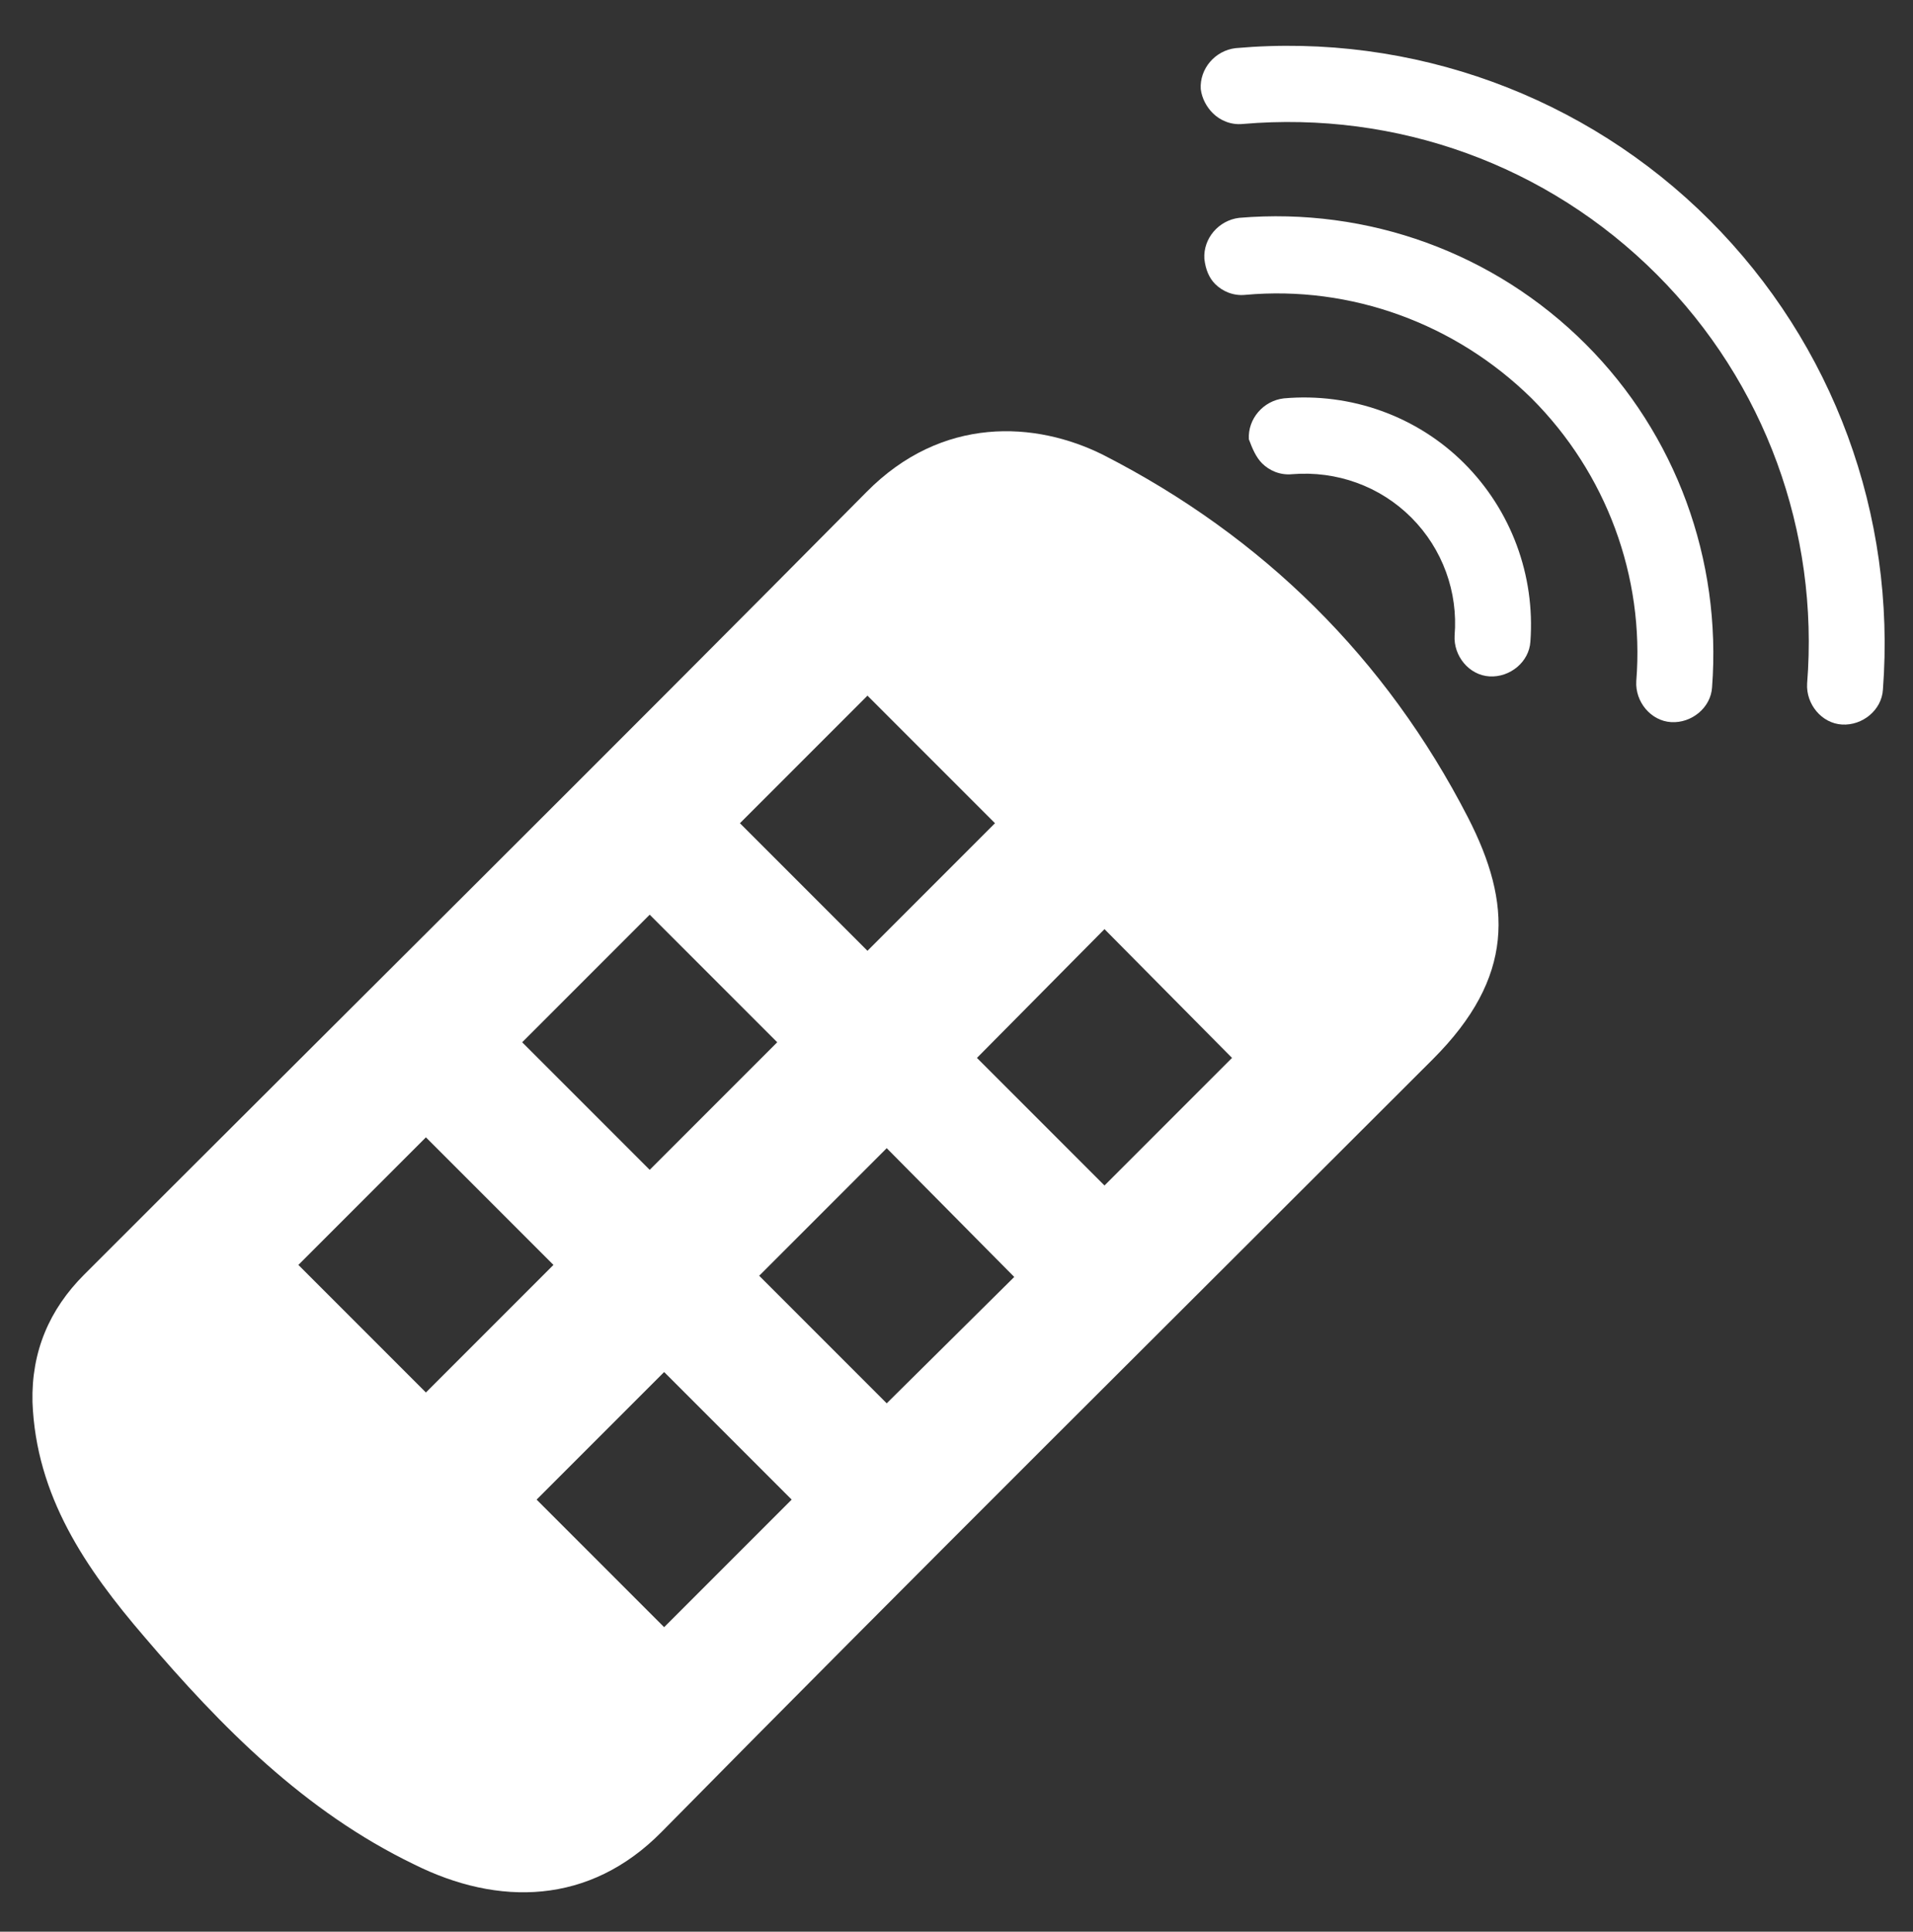
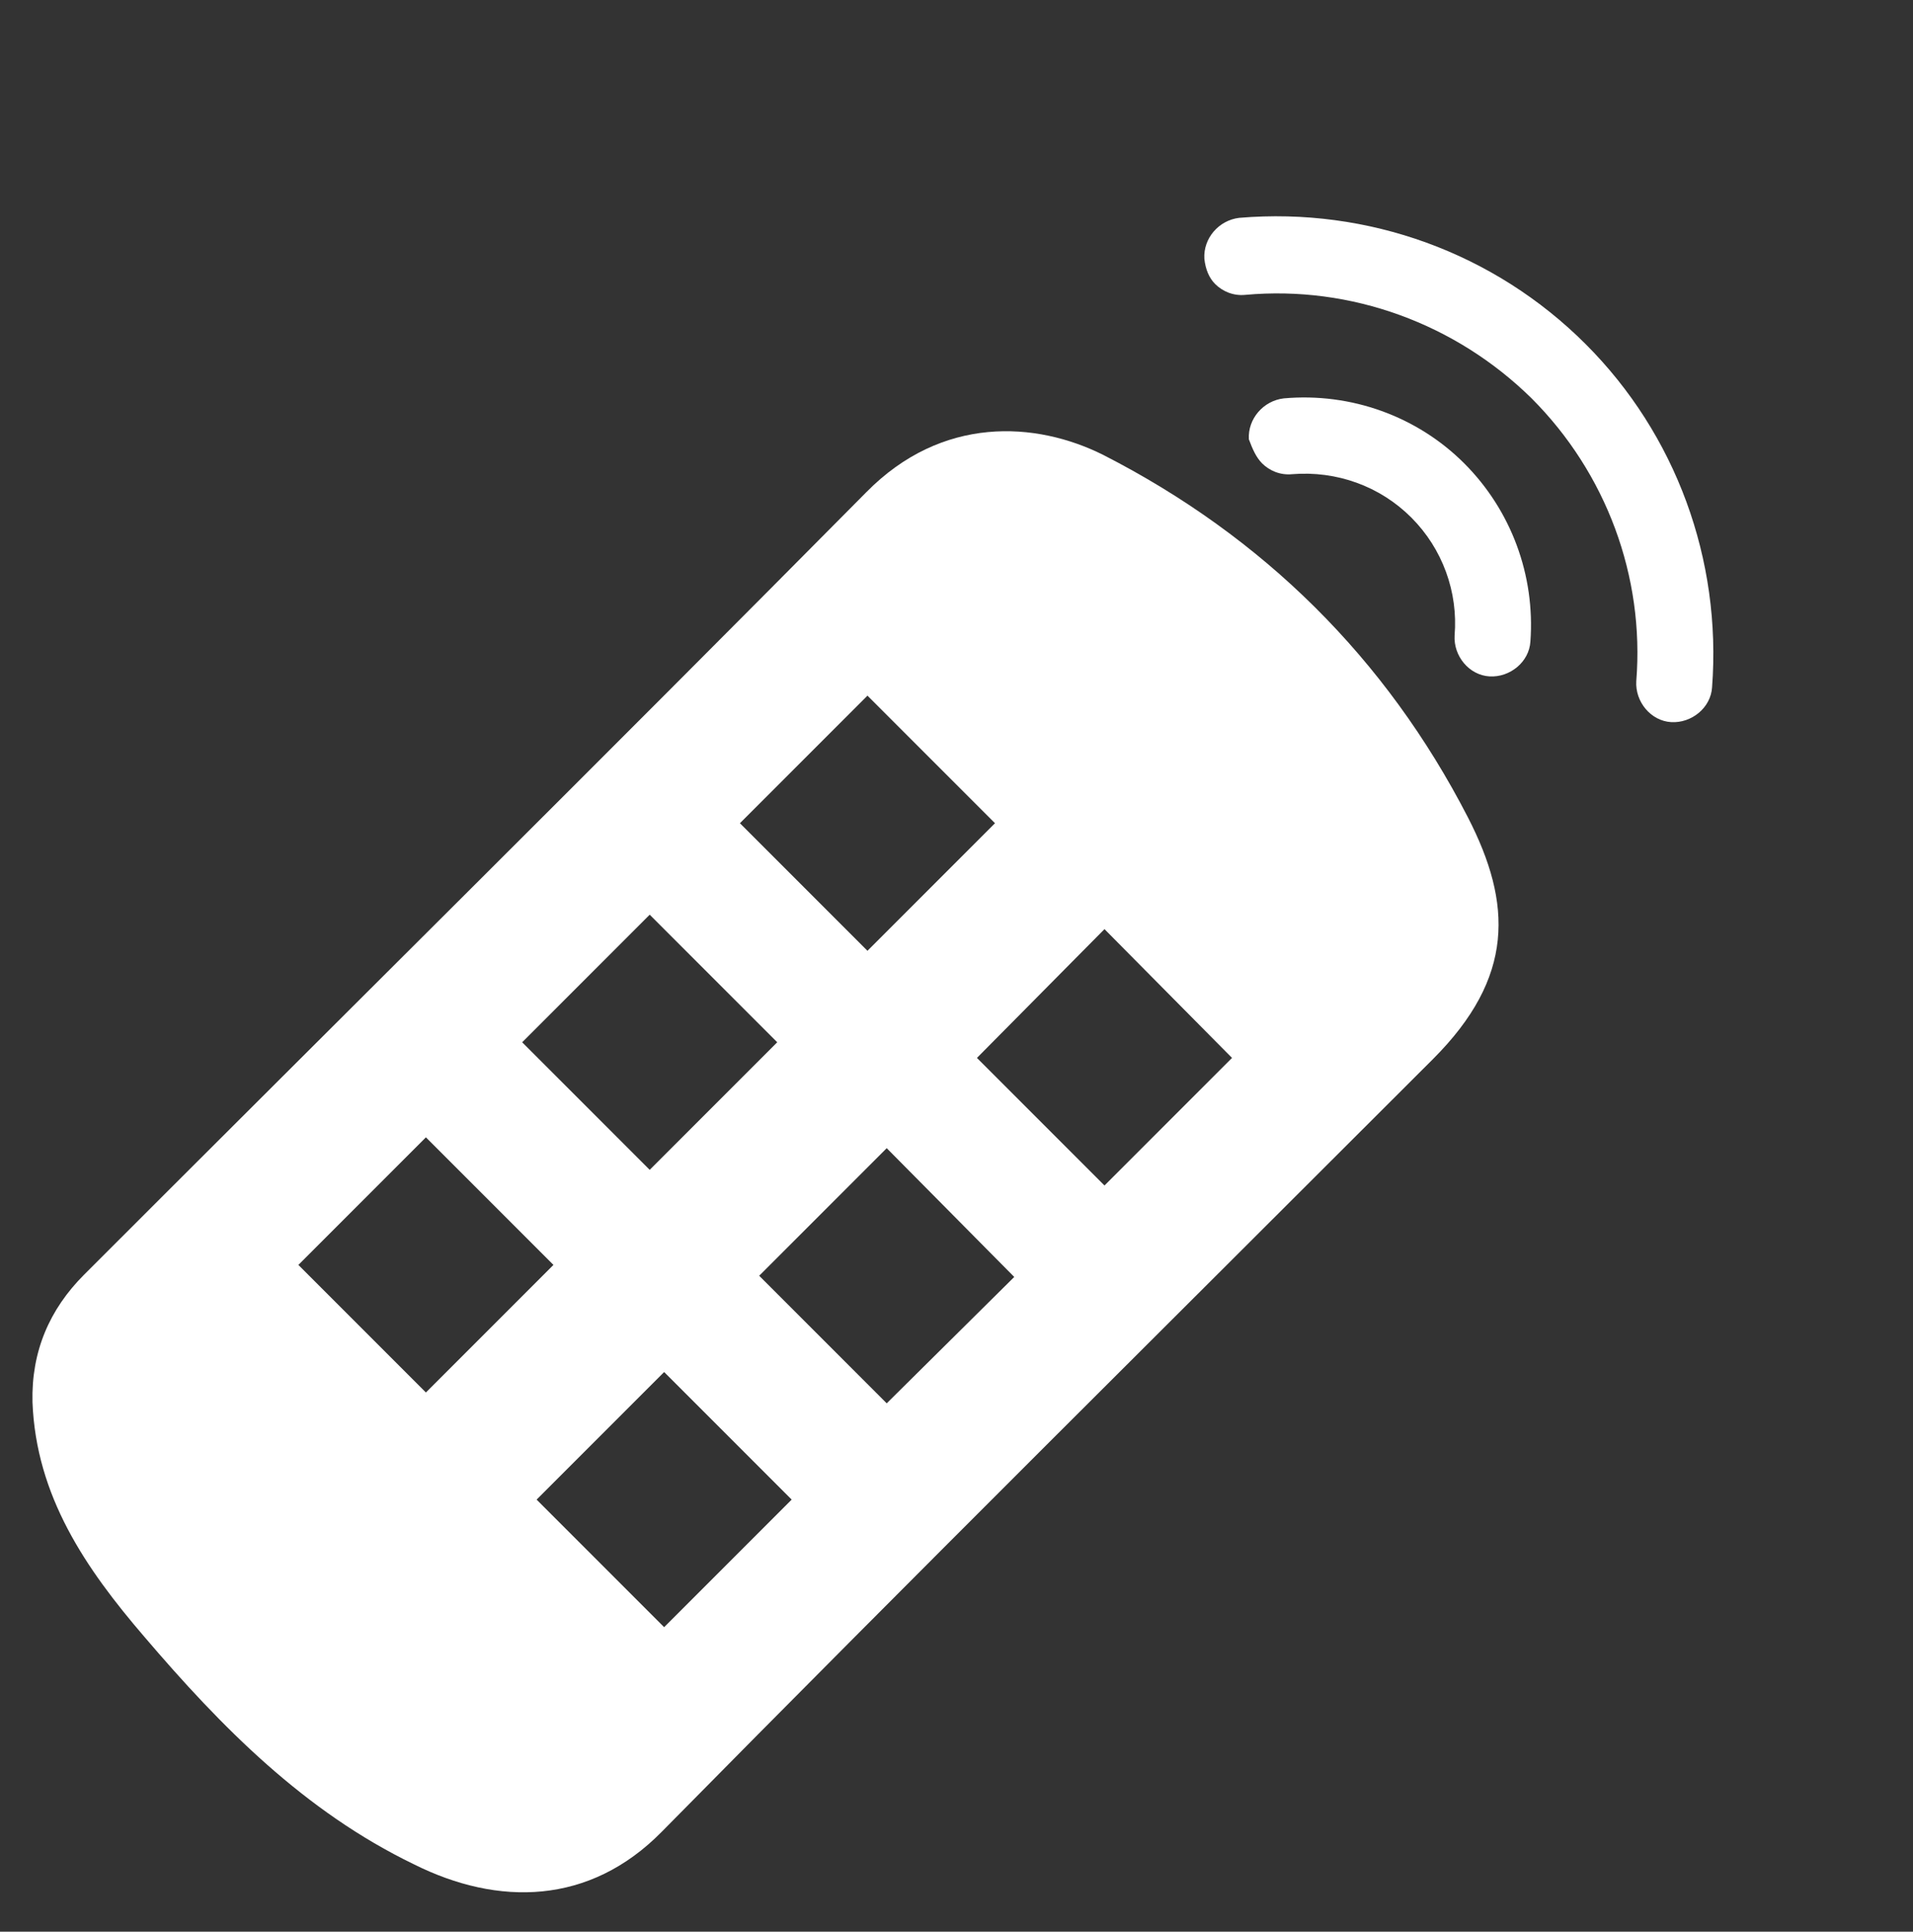
<svg xmlns="http://www.w3.org/2000/svg" version="1.1" id="Livello_1" x="0px" y="0px" viewBox="0 0 159 160.5" style="enable-background:new 0 0 159 160.5;" xml:space="preserve">
  <rect x="0" y="0" width="159" height="160.5" fill="#333333" stroke="none" />
  <style type="text/css">
	.st0{fill:#D9D9D9;}
	.st1{fill:#FFFFFF;}
</style>
  <path class="st0" d="M471.1,128.5c0,25.7-23.7,46.5-53,46.5H307.8c-29.3,0-53-20.8-53-46.5V32c0-25.7,23.7-46.5,53-46.5h110.3  c29.3,0,53,20.8,53,46.5V128.5z" />
  <g>
    <path class="st1" d="M24.8,105.1l10.6,10.6l10.6-10.6L35.4,94.5L24.8,105.1z M43.4,86.6L54,97.2l10.6-10.6L54,76L43.4,86.6z    M61.5,68.4L72.1,79l10.6-10.6L72.1,57.8L61.5,68.4z M81.2,87.9l10.6,10.6l10.6-10.6L91.8,77.2L81.2,87.9z M84.3,106.1L73.7,95.4   l-10.6,10.6l10.6,10.6L84.3,106.1z M65.8,124.6L55.2,114l-10.6,10.6l10.6,10.6L65.8,124.6z M2.7,116.5c-0.1-4.2,1.4-7.7,4.3-10.6   c21.7-21.7,43.4-43.2,65-65c6.3-6.4,14.1-5.9,19.7-3.1c13.3,6.8,23.5,16.9,30.3,30.1c3.7,7.2,3.9,13.3-2.9,20.1   c-21.4,21.4-42.9,42.7-64.1,64.2c-6,6.1-13.6,6.2-20.6,2.7c-9.1-4.4-16-11.4-22.4-18.9C7.1,130.3,3,124.3,2.7,116.5" />
-     <path class="st1" d="M100.8,9.4c0.6,0.6,1.5,1,2.5,0.9c12.8-1.1,25.3,3.4,34.4,12.5c9,9,13.5,21.4,12.5,34   c-0.1,1.7,1.2,3.3,2.9,3.4c1.7,0.1,3.3-1.2,3.4-2.9c1.1-14.5-4.1-28.7-14.4-39C131.8,8,117.4,2.7,102.7,4c-1.7,0.2-3,1.7-2.9,3.4   C99.9,8.2,100.3,8.9,100.8,9.4" />
    <path class="st1" d="M101,23.6c0.6,0.6,1.5,1,2.5,0.9c8.8-0.8,17.5,2.4,23.8,8.6c6.2,6.2,9.4,14.8,8.7,23.5   c-0.1,1.7,1.2,3.3,2.9,3.4c1.7,0.1,3.3-1.2,3.4-2.9c0.8-10.6-3-21-10.5-28.5c-7.6-7.6-18.1-11.4-28.8-10.5c-1.7,0.2-3,1.7-2.9,3.4   C100.2,22.4,100.5,23.1,101,23.6" />
    <path class="st1" d="M104.9,38.5c0.6,0.6,1.5,1,2.5,0.9c3.7-0.3,7.3,1,9.9,3.6c2.6,2.6,3.9,6.2,3.6,9.8c-0.1,1.7,1.2,3.3,2.9,3.4   c1.7,0.1,3.3-1.2,3.4-2.9c0.4-5.5-1.6-10.9-5.5-14.8c-3.9-3.9-9.4-5.9-15-5.4c-1.7,0.2-3,1.7-2.9,3.4   C104.1,37.3,104.4,38,104.9,38.5" />
  </g>
</svg>